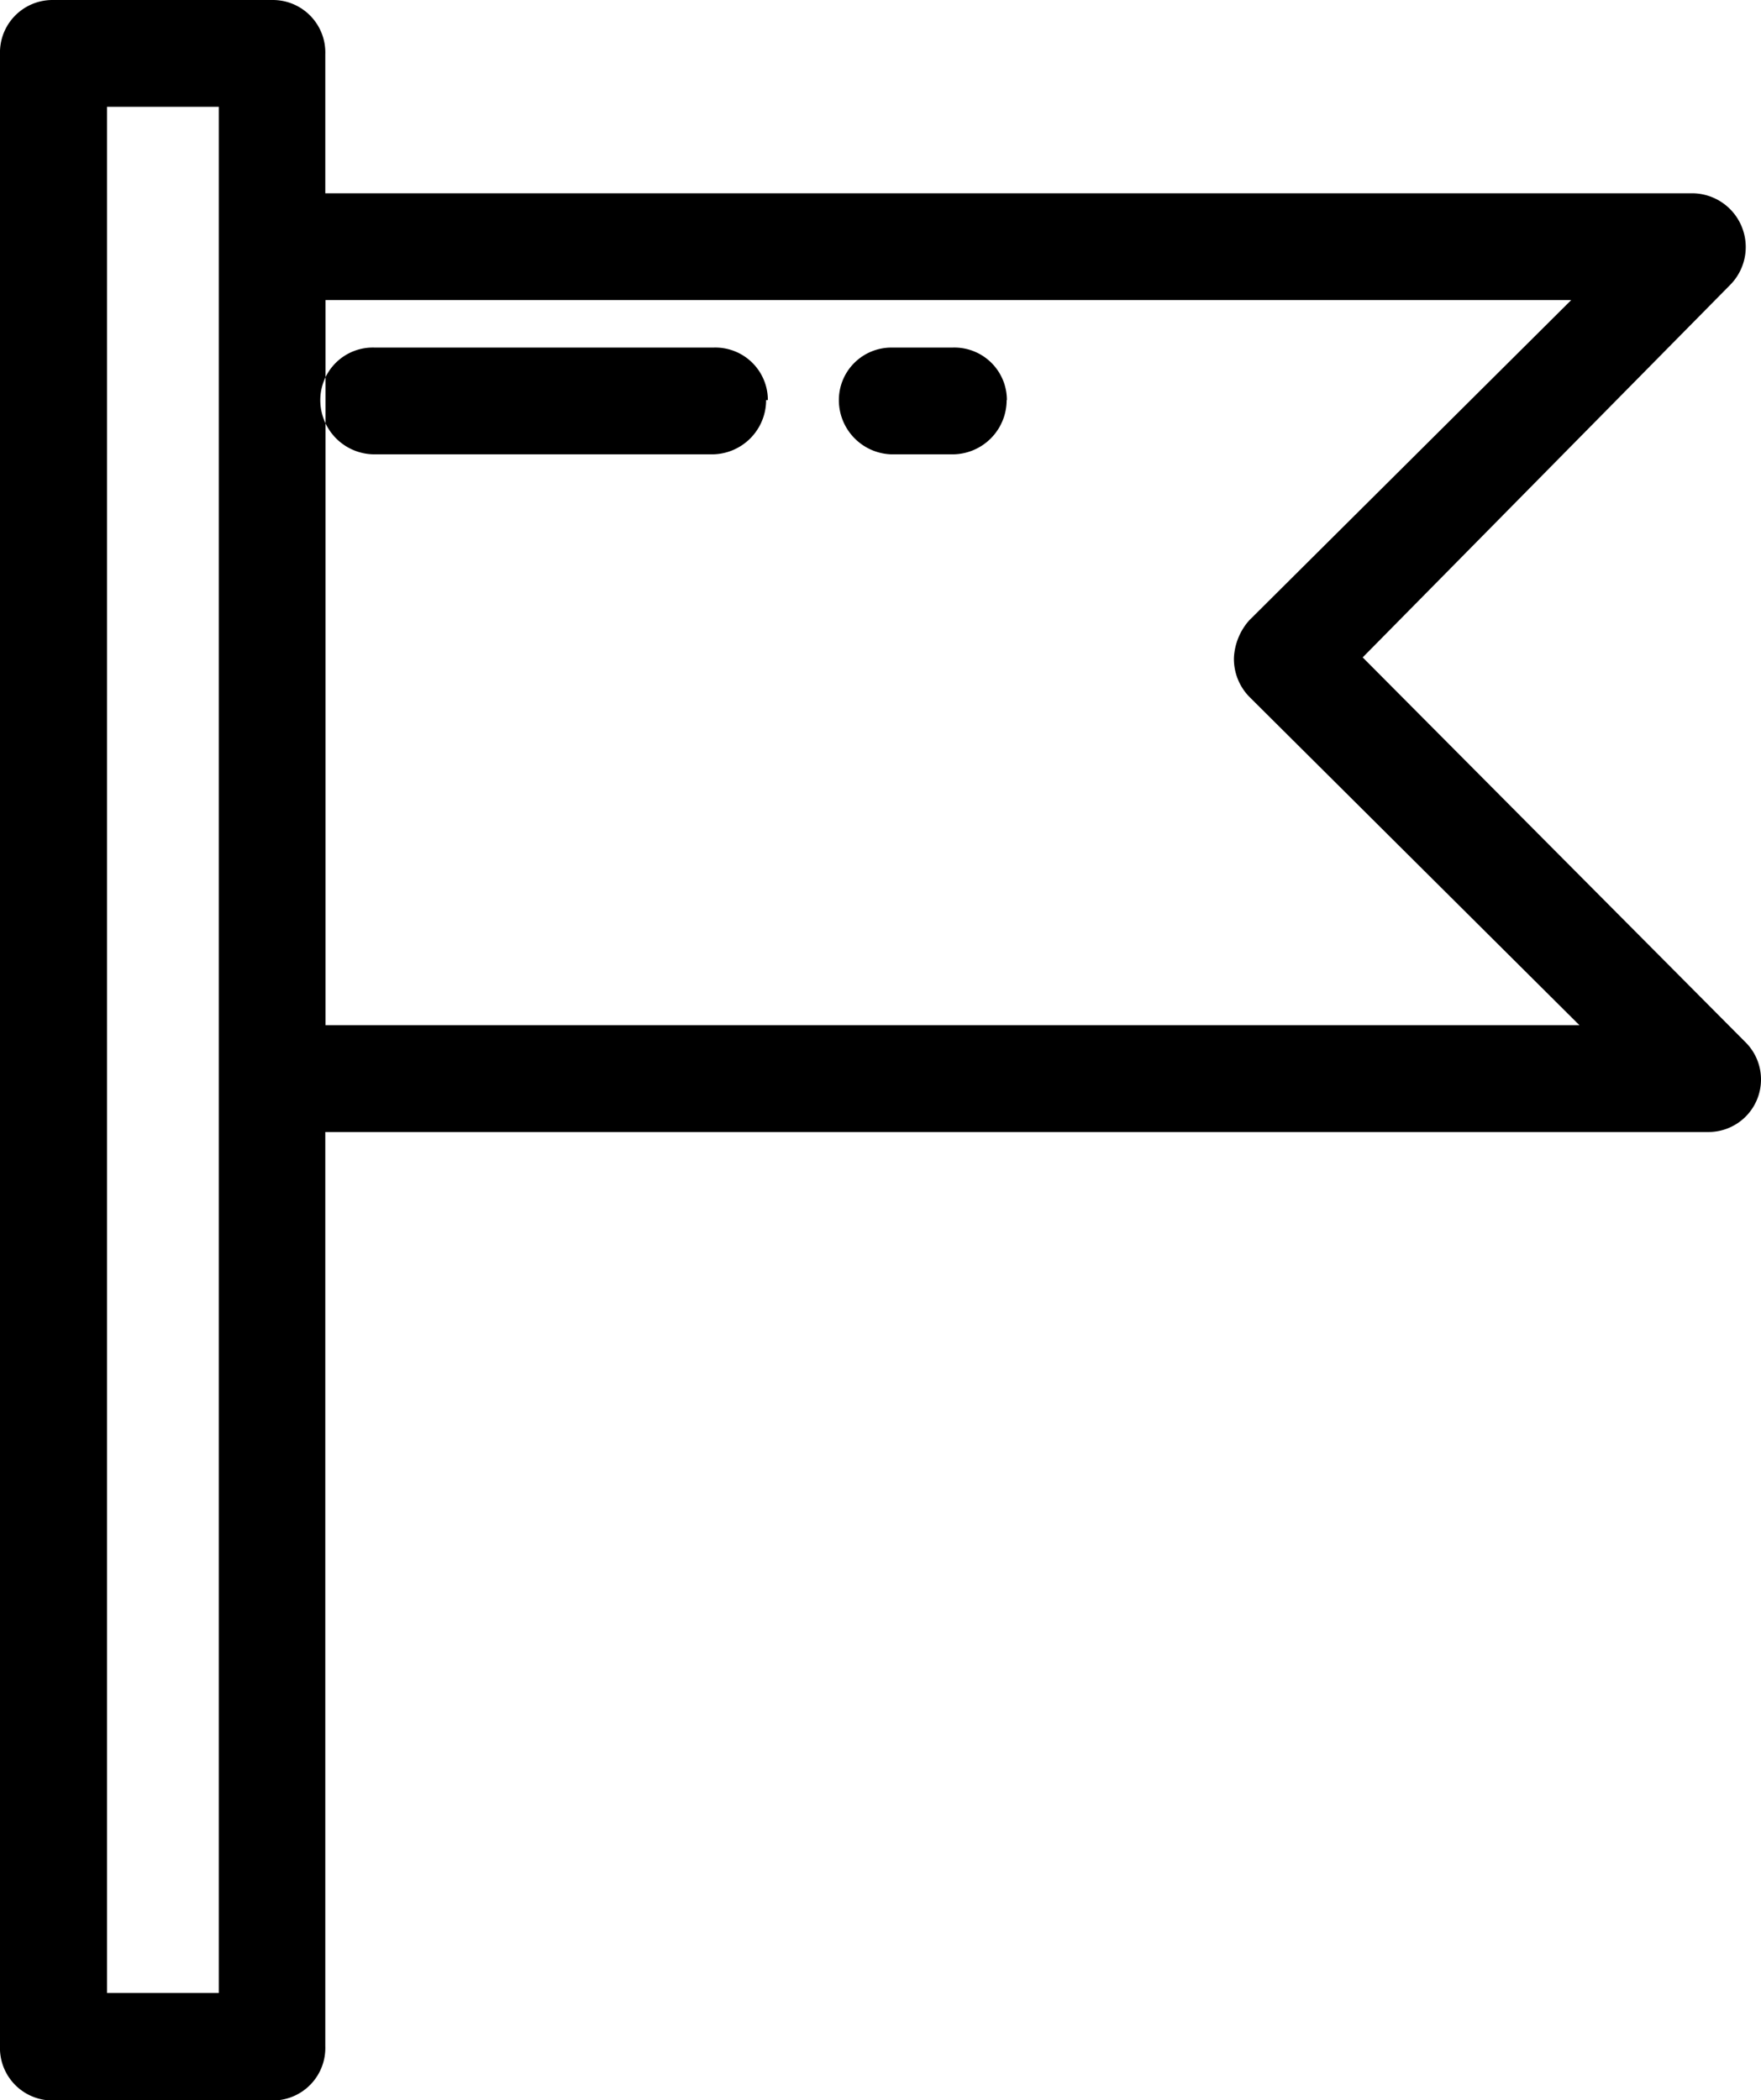
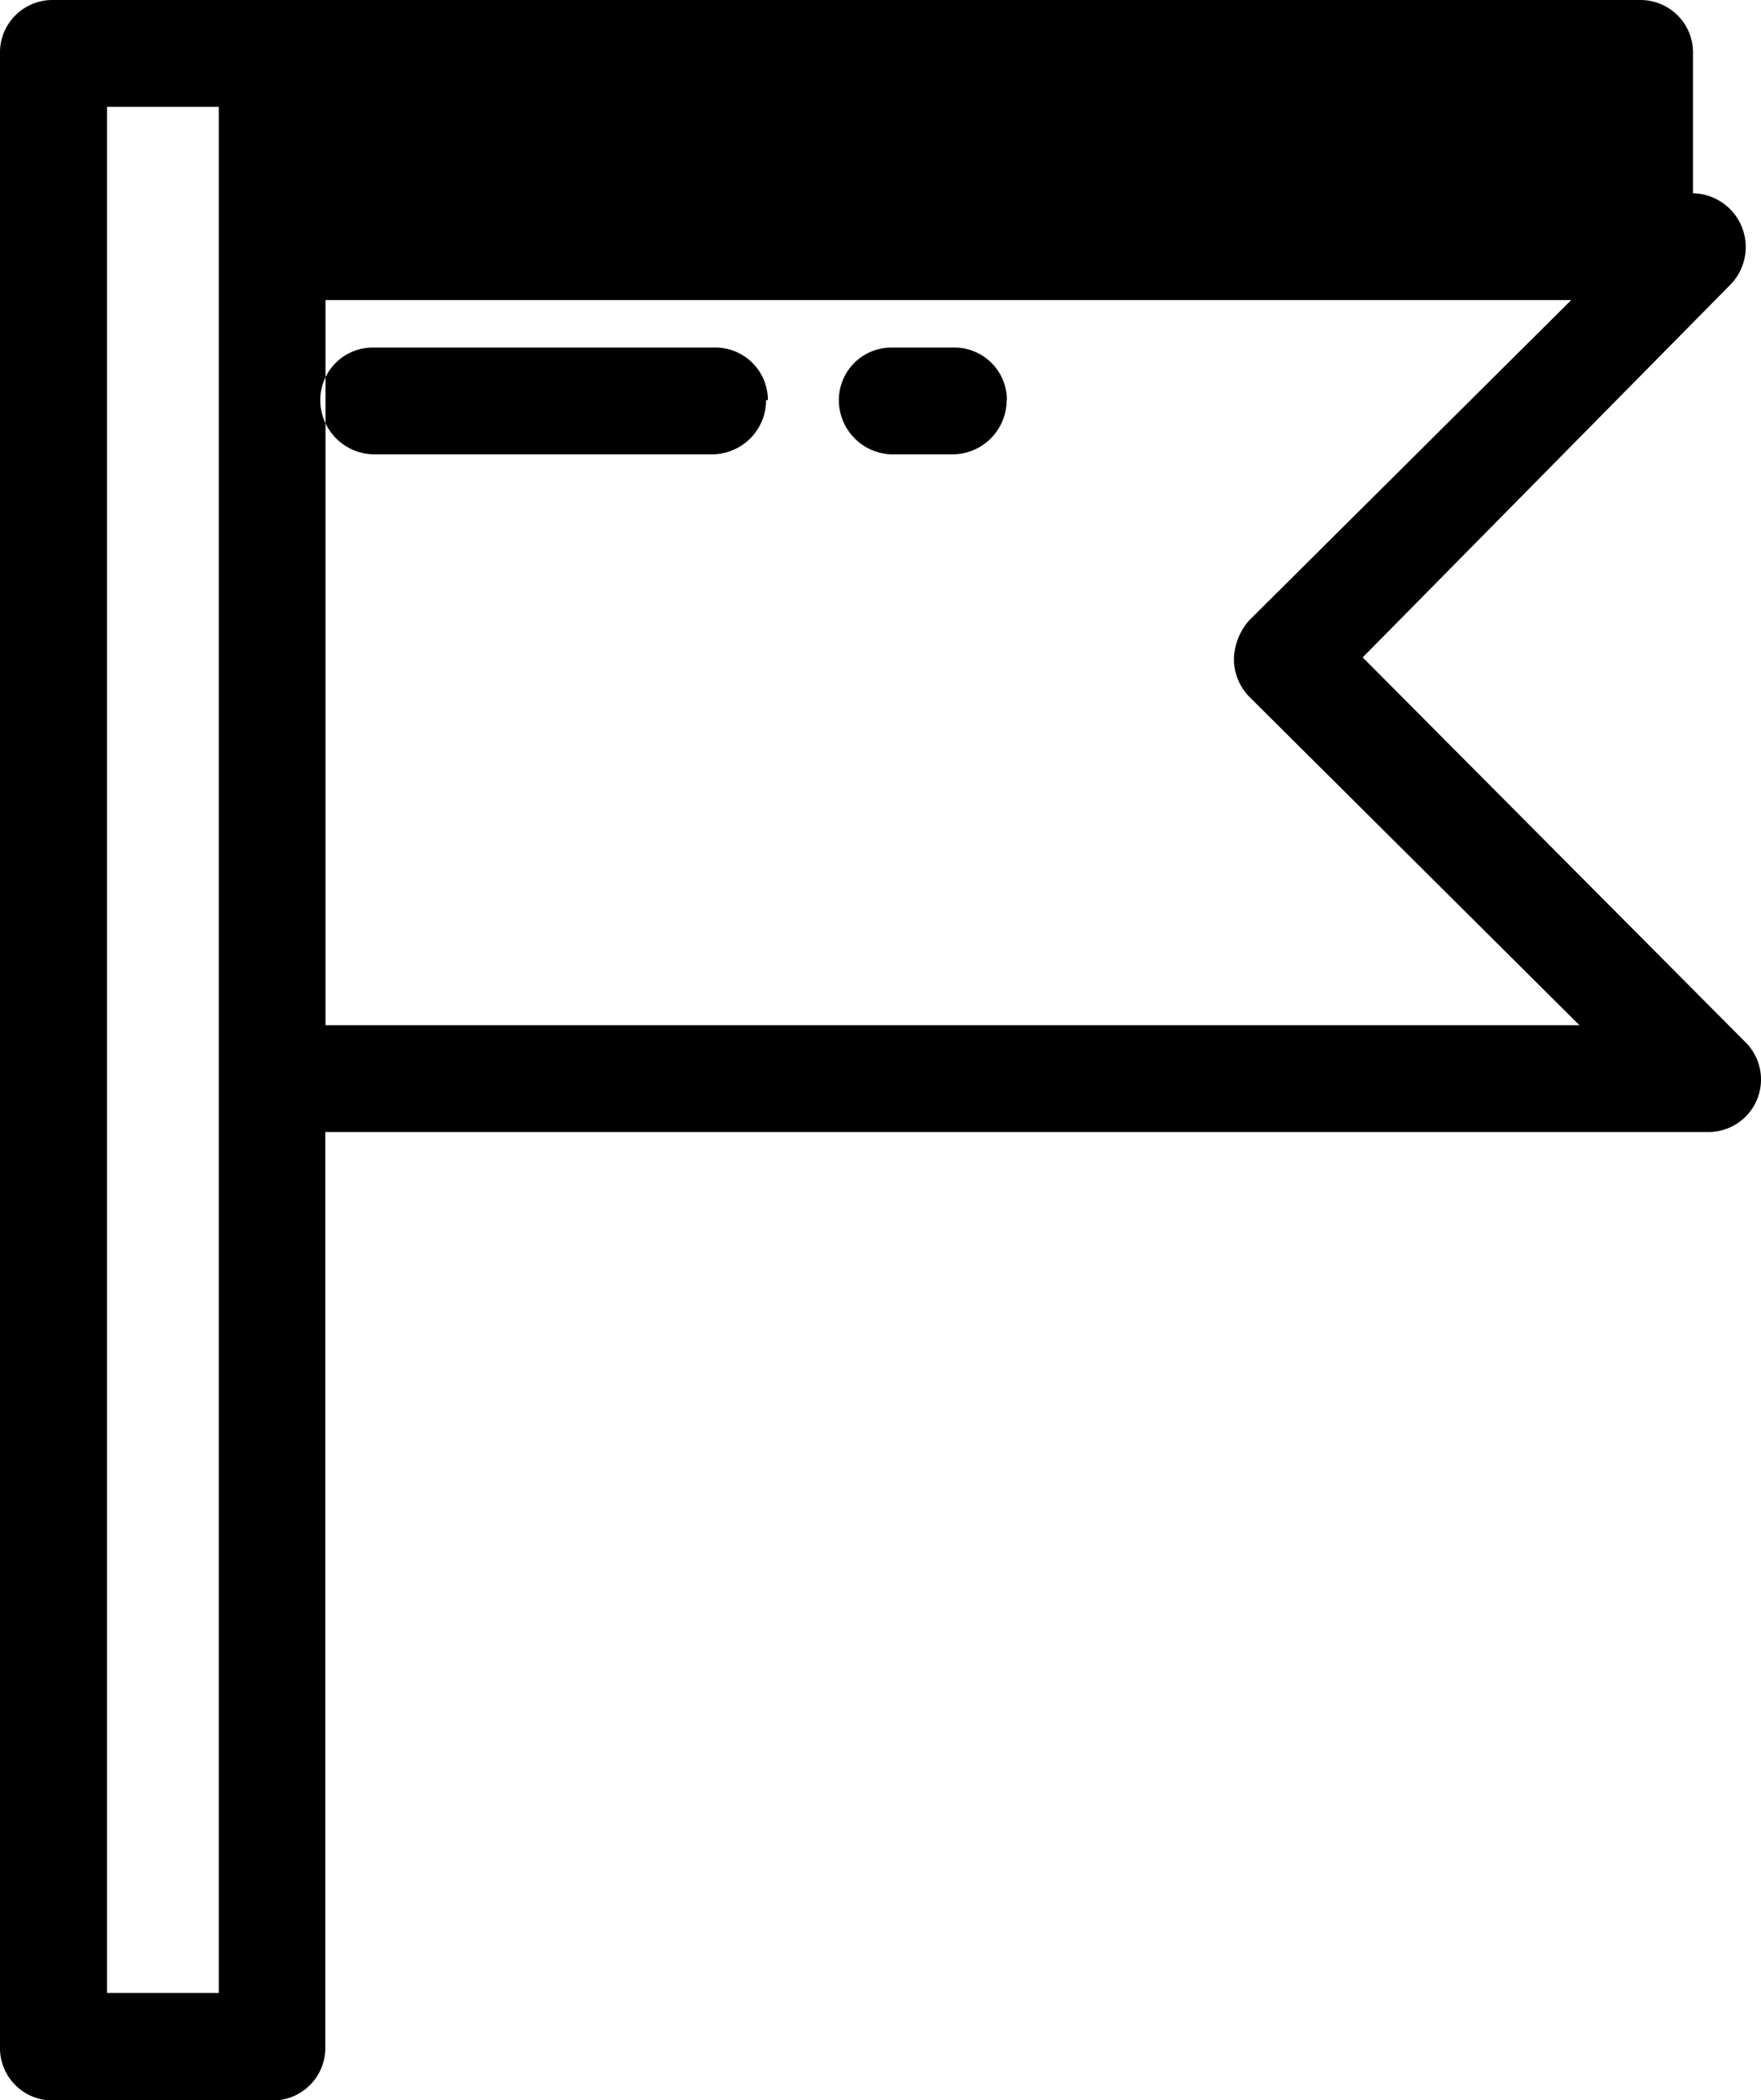
<svg xmlns="http://www.w3.org/2000/svg" width="7.043" height="8.398" viewBox="0 0 7.043 8.398">
-   <path id="Tracciato_12956" data-name="Tracciato 12956" d="M13.816,10.4a.217.217,0,0,1-.217.217h-.244a.217.217,0,0,1-.21-.217.21.21,0,0,1,.21-.21H13.6a.21.21,0,0,1,.217.21Zm-.962,0a.217.217,0,0,1-.217.217H11.288a.217.217,0,0,1-.217-.217.21.21,0,0,1,.217-.21h1.356a.21.21,0,0,1,.217.21Zm-1.762,2.5V10h4.982l-1.288,1.281a.244.244,0,0,0-.061.149.217.217,0,0,0,.061.156L16.107,12.9Zm-.427,3.87h-.447V9.227h.447v7.544Zm4.575-5.341L16.71,9.939a.215.215,0,0,0-.149-.366h-5.47V9.017a.21.21,0,0,0-.21-.217H10a.21.21,0,0,0-.21.217v7.964A.21.21,0,0,0,10,17.2h.881a.21.21,0,0,0,.21-.217V13.327h5.531a.21.21,0,0,0,.149-.359Z" transform="translate(-9.79 -8.8)" />
+   <path id="Tracciato_12956" data-name="Tracciato 12956" d="M13.816,10.4a.217.217,0,0,1-.217.217h-.244a.217.217,0,0,1-.21-.217.21.21,0,0,1,.21-.21H13.6a.21.21,0,0,1,.217.21Zm-.962,0a.217.217,0,0,1-.217.217H11.288a.217.217,0,0,1-.217-.217.21.21,0,0,1,.217-.21h1.356a.21.21,0,0,1,.217.21Zm-1.762,2.5V10h4.982l-1.288,1.281a.244.244,0,0,0-.061.149.217.217,0,0,0,.061.156L16.107,12.9Zm-.427,3.87h-.447V9.227h.447v7.544Zm4.575-5.341L16.71,9.939a.215.215,0,0,0-.149-.366V9.017a.21.21,0,0,0-.21-.217H10a.21.21,0,0,0-.21.217v7.964A.21.21,0,0,0,10,17.2h.881a.21.21,0,0,0,.21-.217V13.327h5.531a.21.21,0,0,0,.149-.359Z" transform="translate(-9.79 -8.8)" />
</svg>